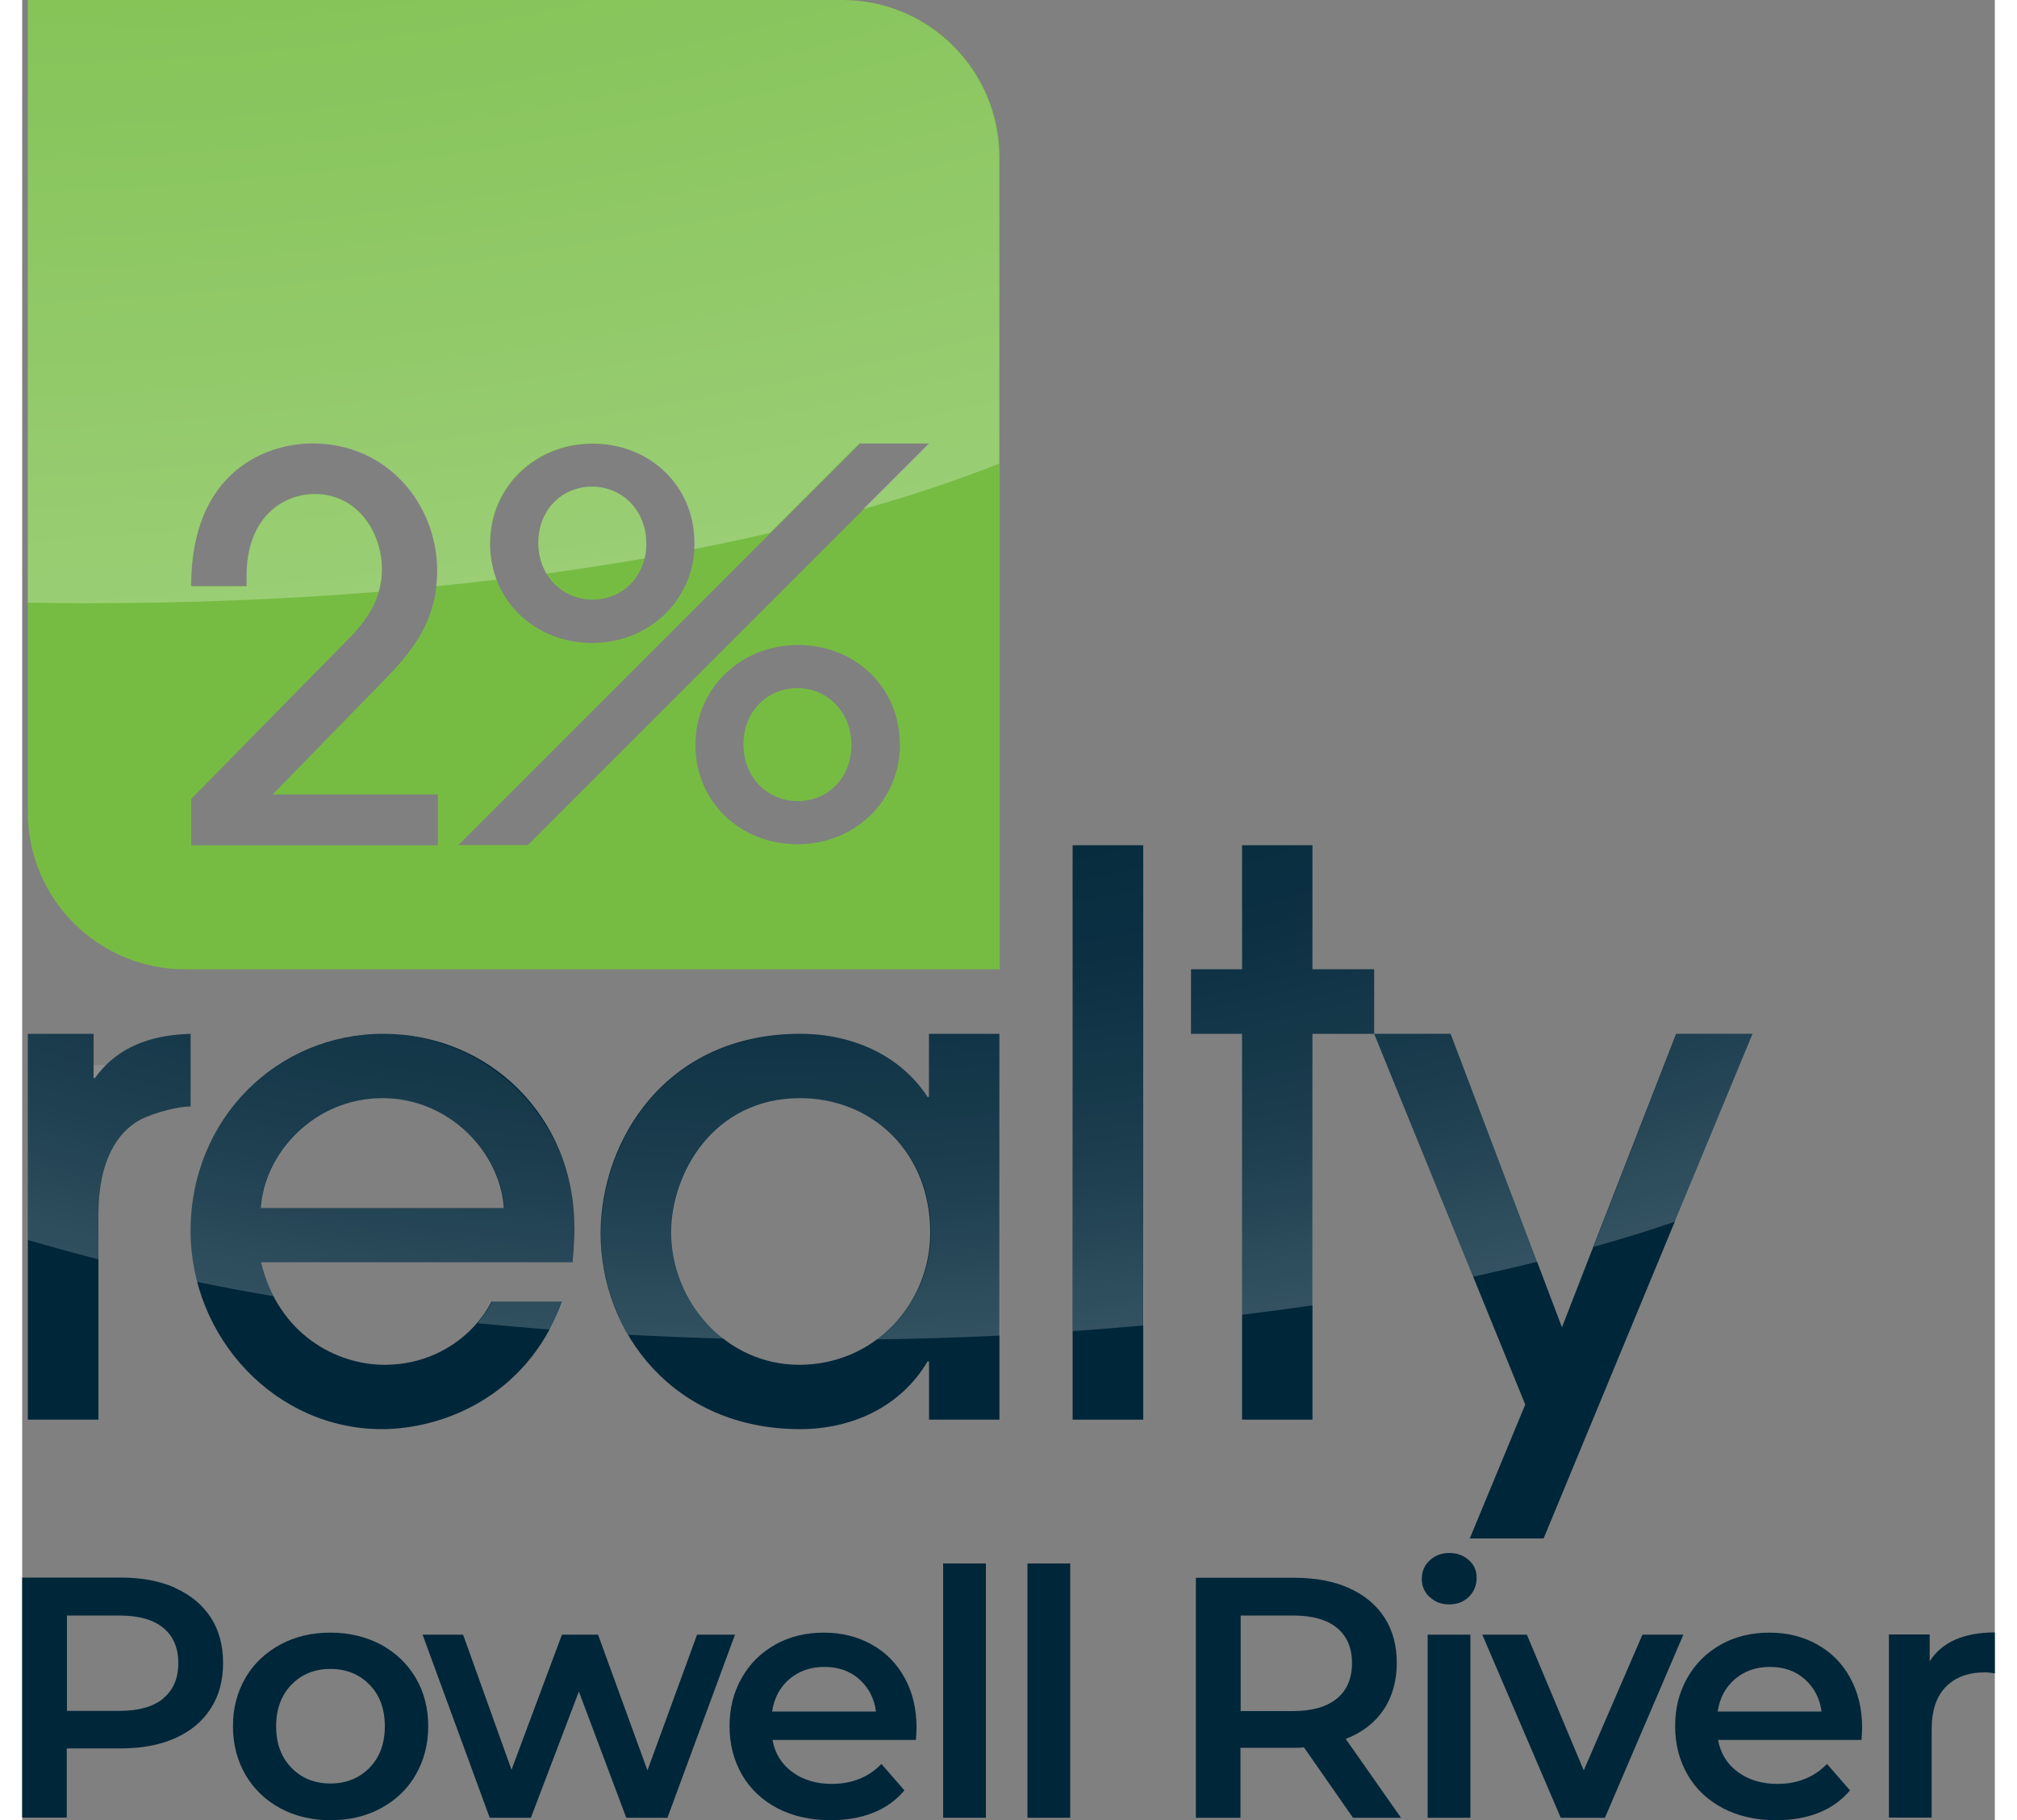
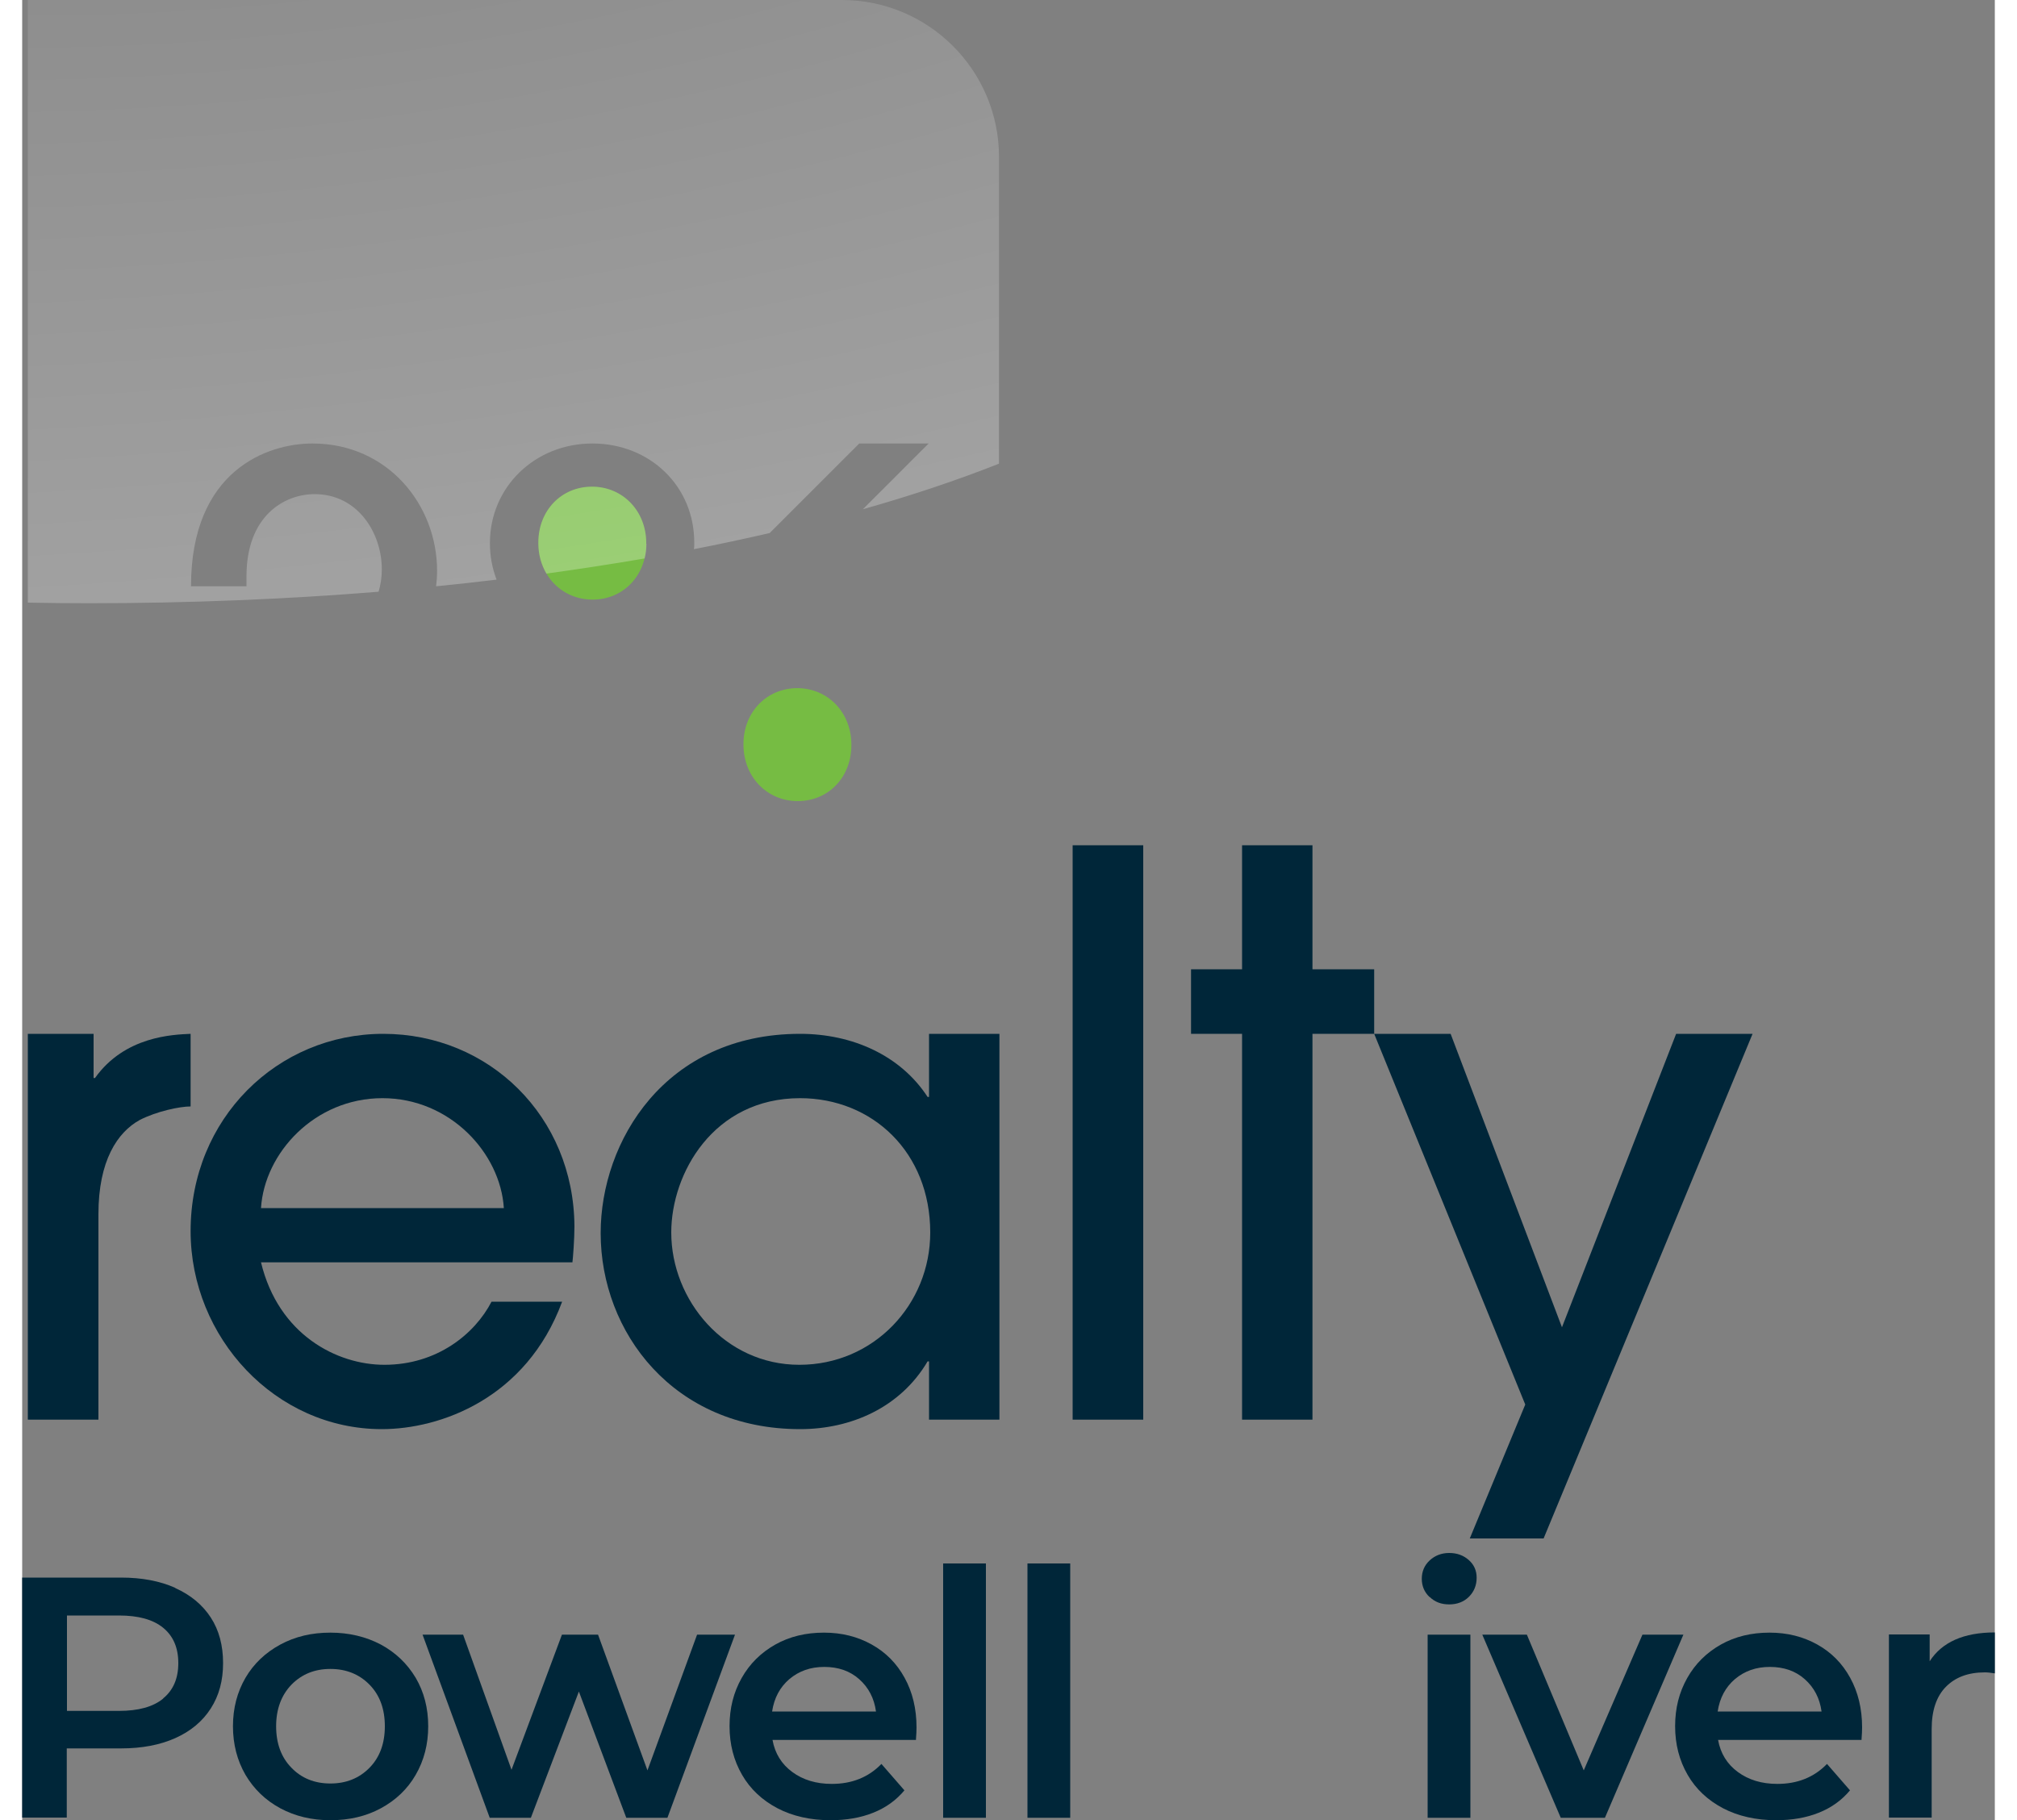
<svg xmlns="http://www.w3.org/2000/svg" width="100" id="Layer_2" viewBox="0 0 97.8 90.25">
  <rect x="0" y="0" width="97.8" height="90.25" fill="#808080" stroke="none" />
  <defs>
    <style>.cls-1{fill:#002639;}.cls-1,.cls-2,.cls-3,.cls-4{stroke-width:0px;}.cls-2{fill:#76bc43;}.cls-3{fill:url(#radial-gradient);opacity:.27;}.cls-4{fill:url(#radial-gradient-2);}</style>
    <radialGradient id="radial-gradient" cx="13.67" cy="-22.84" fx="13.67" fy="-22.84" r="53.14" gradientTransform="translate(-42.15 -29.49) rotate(82.72) scale(1 2.39)" gradientUnits="userSpaceOnUse">
      <stop offset="0" stop-color="#fff" stop-opacity="0" />
      <stop offset="1" stop-color="#fff" />
    </radialGradient>
    <radialGradient id="radial-gradient-2" cx="40.97" cy="25.76" fx="40.97" fy="25.76" r="40.84" gradientTransform="translate(92.67 -17.19) rotate(87.85) scale(1 2.07)" gradientUnits="userSpaceOnUse">
      <stop offset="0" stop-color="#fff" stop-opacity="0" />
      <stop offset=".32" stop-color="#fff" stop-opacity=".01" />
      <stop offset=".57" stop-color="#fff" stop-opacity=".05" />
      <stop offset=".8" stop-color="#fff" stop-opacity=".11" />
      <stop offset="1" stop-color="#fff" stop-opacity=".2" />
    </radialGradient>
  </defs>
  <g id="Layer_1-2">
    <path class="cls-1" d="m.28,70.39v-19.13h3.26v2.19h.07c1.48-2.08,3.87-2.15,4.74-2.19v3.6c-.54,0-1.68.24-2.52.67-1.11.61-2.05,2.02-2.05,4.67v10.19H.28Z" />
    <path class="cls-1" d="m11.84,62.59c.87,3.6,3.77,5.08,6.12,5.08,2.59,0,4.47-1.51,5.31-3.13h3.5c-1.78,4.81-6.05,6.32-8.94,6.32-5.28,0-9.48-4.54-9.48-9.82,0-5.58,4.3-9.78,9.55-9.78s9.45,4.1,9.48,9.55c0,.61-.07,1.55-.1,1.78h-15.43Zm12.04-2.69c-.17-2.72-2.66-5.45-6.02-5.45s-5.85,2.72-6.02,5.45h12.04Z" />
    <path class="cls-1" d="m44.96,70.39v-2.89h-.07c-1.35,2.29-3.8,3.36-6.32,3.36-6.29,0-9.89-4.81-9.89-9.72,0-4.54,3.19-9.88,9.89-9.88,2.59,0,4.98,1.07,6.32,3.13h.07v-3.13h3.49v19.13h-3.49Zm-6.39-15.94c-4.3,0-6.39,3.73-6.39,6.66,0,3.36,2.66,6.56,6.35,6.56s6.49-2.99,6.49-6.56c0-3.97-2.86-6.66-6.46-6.66" />
    <rect class="cls-1" x="52.08" y="41.91" width="3.5" height="28.48" />
    <polygon class="cls-1" points="63.97 70.39 60.48 70.39 60.48 51.26 57.95 51.26 57.95 48.06 60.48 48.06 60.48 41.91 63.97 41.91 63.97 48.06 67.03 48.06 67.03 51.26 63.97 51.26 63.97 70.39" />
    <polygon class="cls-1" points="75.43 76.28 71.77 76.28 74.52 69.64 67.03 51.26 70.82 51.26 76.34 65.81 82 51.26 85.79 51.26 75.43 76.28" />
    <path class="cls-2" d="m28.28,29.73c1.52,0,2.66-1.19,2.66-2.77v-.03c0-1.59-1.16-2.8-2.69-2.8s-2.66,1.19-2.66,2.77v.03c0,1.59,1.16,2.8,2.69,2.8" />
    <path class="cls-2" d="m38.43,34.12c-1.52,0-2.67,1.19-2.67,2.77v.03c0,1.59,1.16,2.8,2.69,2.8s2.66-1.19,2.66-2.77v-.03c0-1.59-1.16-2.8-2.69-2.8" />
-     <path class="cls-2" d="m40.67,0H.28v40.27c0,4.3,3.49,7.79,7.79,7.79h40.39V7.79C48.45,3.49,44.97,0,40.67,0m-17.46,26.93c0-2.77,2.23-4.93,5.08-4.93s5.05,2.11,5.05,4.91v.03c0,2.77-2.23,4.94-5.08,4.94s-5.06-2.11-5.06-4.91v-.03Zm-2.6,14.98h-12.23v-2.3l7.69-7.82c.95-.95,1.77-2.03,1.77-3.57,0-1.8-1.19-3.73-3.33-3.73-1.51,0-3.38,1.08-3.38,4.07v.5h-2.75c0-5.75,3.79-7.08,6.02-7.08,3.75,0,6.18,3.06,6.18,6.31,0,2.59-1.37,4.15-2.72,5.52l-5.44,5.58h8.19v2.51Zm1.01,0l19.92-19.92h.21s3.23,0,3.23,0l-19.91,19.91h-3.44Zm21.9-4.99c0,2.77-2.23,4.94-5.08,4.94s-5.06-2.11-5.06-4.91v-.03c0-2.77,2.23-4.94,5.08-4.94s5.05,2.11,5.05,4.91v.03Z" />
    <path class="cls-3" d="m30.95,26.96c0,.25-.03.5-.09.73-1.58.27-3.2.52-4.87.75-.25-.43-.4-.94-.4-1.51v-.03c0-1.58,1.14-2.77,2.66-2.77s2.69,1.2,2.69,2.8v.03Zm-13.28,2.38c.1-.34.16-.71.16-1.11,0-1.8-1.19-3.73-3.33-3.73-1.51,0-3.38,1.08-3.38,4.07v.5h-2.75c0-5.75,3.79-7.08,6.02-7.08,3.75,0,6.18,3.06,6.18,6.31,0,.27-.02.53-.05.77,1.01-.1,2.01-.21,3-.33-.21-.55-.33-1.15-.33-1.79v-.03c0-2.77,2.23-4.93,5.08-4.93s5.05,2.11,5.05,4.91v.03c0,.1,0,.2-.02.3,1.29-.25,2.54-.52,3.76-.8l4.44-4.44h.21s3.23,0,3.23,0l-3.26,3.26c2.44-.69,4.7-1.45,6.75-2.26V7.79c0-4.3-3.49-7.79-7.79-7.79H.28v29.88c1.01.02,2.02.03,3.04.03,4.95,0,9.76-.2,14.35-.57Z" />
-     <path class="cls-4" d="m4.16,52.8h-.62v-1.54H.28v10.22c1.13.33,2.29.65,3.5.96v-2.24c0-2.66.94-4.07,2.05-4.67.84-.44,1.98-.67,2.52-.67v-3.6c-.77.03-2.72.09-4.19,1.54Zm59.82-10.88h-3.5v6.15h-2.52v3.19h2.52v13.93c1.19-.15,2.35-.3,3.5-.47v-13.46h3.06v-3.19h-3.06v-6.15Zm-11.89,0h3.5v23.8c-1.15.1-2.32.2-3.5.28v-24.08Zm-28.8,22.63h3.5c-.18.49-.4.95-.63,1.37-1.21-.09-2.41-.2-3.59-.31.29-.34.54-.7.73-1.06Zm21.69-13.28h3.49v14.95c-2,.1-4.03.16-6.08.19,1.62-1.2,2.66-3.14,2.66-5.29,0-3.97-2.86-6.66-6.46-6.66-4.3,0-6.39,3.73-6.39,6.66,0,2.04.98,4,2.57,5.25-1.59-.04-3.16-.11-4.72-.19-.88-1.52-1.35-3.26-1.35-5.02,0-3.03,1.43-6.43,4.38-8.35,1.46-.95,3.29-1.54,5.51-1.54,1.81,0,3.51.53,4.84,1.54.57.44,1.08.97,1.48,1.59h.07v-3.13Zm26.44,1.54l3.7,9.75c-1.03.26-2.09.5-3.18.74l-4.27-10.49-.63-1.54h3.79l.58,1.54Zm14.38-1.54l-.64,1.54-3.21,7.76c-1.28.44-2.63.86-4.04,1.25l3.5-9.01.6-1.54h3.79Zm-58.41,9.55c-.02-3.44-1.78-6.33-4.35-8.01-1.5-.98-3.27-1.54-5.14-1.54s-3.7.56-5.2,1.54c-2.61,1.71-4.35,4.7-4.35,8.24,0,.86.11,1.7.32,2.51,1.23.25,2.5.49,3.79.71-.26-.5-.47-1.05-.62-1.67h15.43c.03-.23.1-1.18.1-1.78Zm-15.53-.91c.17-2.72,2.66-5.45,6.02-5.45s5.85,2.72,6.02,5.45h-12.04Z" />
    <path class="cls-1" d="m7.59,78.74c.76.34,1.35.83,1.76,1.46s.61,1.39.61,2.26-.2,1.61-.61,2.25c-.41.64-1,1.13-1.76,1.47-.76.34-1.66.51-2.69.51h-2.69v3.43H0v-11.9h4.9c1.03,0,1.93.17,2.69.51Zm-.6,5.47c.5-.41.75-.99.75-1.75s-.25-1.34-.75-1.75-1.23-.61-2.19-.61h-2.58v4.73h2.58c.96,0,1.69-.2,2.19-.61Z" />
    <path class="cls-1" d="m12.8,89.66c-.74-.4-1.31-.95-1.73-1.66-.41-.71-.62-1.51-.62-2.41s.21-1.69.62-2.4c.41-.7.99-1.25,1.73-1.65.74-.4,1.56-.59,2.48-.59s1.76.2,2.5.59c.74.4,1.31.95,1.73,1.65.41.7.62,1.5.62,2.4s-.21,1.7-.62,2.41c-.41.71-.99,1.26-1.73,1.66-.74.4-1.57.59-2.5.59s-1.75-.2-2.48-.59Zm4.42-2.01c.51-.52.76-1.21.76-2.06s-.25-1.54-.76-2.06-1.16-.78-1.94-.78-1.42.26-1.93.78c-.5.52-.76,1.21-.76,2.06s.25,1.54.76,2.06c.5.52,1.15.78,1.93.78s1.43-.26,1.94-.78Z" />
    <path class="cls-1" d="m35.34,81.05l-3.35,9.08h-2.04l-2.35-6.26-2.38,6.26h-2.04l-3.33-9.08h2.01l2.4,6.7,2.5-6.7h1.79l2.45,6.73,2.46-6.73h1.89Z" />
    <path class="cls-1" d="m44.32,86.27h-7.12c.12.67.45,1.2.98,1.59.53.39,1.18.59,1.96.59,1,0,1.82-.33,2.46-.99l1.14,1.31c-.41.49-.92.86-1.55,1.11-.62.25-1.33.37-2.11.37-1,0-1.88-.2-2.63-.59-.76-.4-1.35-.95-1.76-1.66-.41-.71-.62-1.51-.62-2.41s.2-1.68.6-2.39c.4-.71.96-1.26,1.67-1.66s1.52-.59,2.41-.59,1.67.2,2.37.59c.7.39,1.24.94,1.63,1.65.39.71.59,1.53.59,2.46,0,.15-.01.36-.03.63Zm-6.28-3.02c-.47.4-.76.94-.86,1.61h5.15c-.09-.66-.37-1.19-.83-1.6-.46-.41-1.04-.61-1.73-.61s-1.25.2-1.73.6Z" />
    <path class="cls-1" d="m45.66,77.52h2.12v12.61h-2.12v-12.61Z" />
    <path class="cls-1" d="m49.84,77.52h2.12v12.61h-2.12v-12.61Z" />
-     <path class="cls-1" d="m65.98,90.13l-2.43-3.49c-.1.01-.25.02-.46.02h-2.69v3.47h-2.21v-11.9h4.9c1.03,0,1.93.17,2.69.51.76.34,1.35.83,1.76,1.46s.61,1.39.61,2.26-.22,1.67-.65,2.31c-.44.65-1.06,1.13-1.88,1.45l2.74,3.91h-2.38Zm-.8-9.42c-.5-.41-1.23-.61-2.19-.61h-2.58v4.74h2.58c.96,0,1.69-.21,2.19-.62.5-.41.75-1,.75-1.76s-.25-1.34-.75-1.75Z" />
    <path class="cls-1" d="m69.78,79.19c-.26-.24-.39-.55-.39-.91s.13-.67.39-.91c.26-.24.58-.37.97-.37s.71.12.97.35.39.52.39.88c0,.37-.13.69-.38.94-.25.25-.58.38-.98.38s-.71-.12-.97-.37Zm-.1,1.86h2.12v9.08h-2.12v-9.08Z" />
    <path class="cls-1" d="m82.36,81.05l-3.89,9.08h-2.19l-3.89-9.08h2.21l2.82,6.73,2.91-6.73h2.04Z" />
    <path class="cls-1" d="m91.2,86.27h-7.12c.12.67.45,1.2.98,1.59.53.39,1.18.59,1.96.59,1,0,1.82-.33,2.46-.99l1.14,1.31c-.41.49-.92.86-1.55,1.11-.62.25-1.33.37-2.11.37-1,0-1.88-.2-2.63-.59-.76-.4-1.35-.95-1.76-1.66-.41-.71-.62-1.51-.62-2.41s.2-1.68.6-2.39c.4-.71.96-1.26,1.67-1.66s1.52-.59,2.41-.59,1.67.2,2.37.59c.7.39,1.24.94,1.63,1.65.39.71.59,1.53.59,2.46,0,.15-.01.36-.03.63Zm-6.28-3.02c-.47.4-.76.94-.86,1.61h5.15c-.09-.66-.37-1.19-.83-1.6-.46-.41-1.04-.61-1.73-.61s-1.25.2-1.73.6Z" />
    <path class="cls-1" d="m97.8,80.95v2.02c-.18-.03-.35-.05-.49-.05-.83,0-1.47.24-1.94.72s-.7,1.18-.7,2.08v4.4h-2.12v-9.08h2.02v1.33c.61-.95,1.69-1.43,3.23-1.43Z" />
  </g>
</svg>